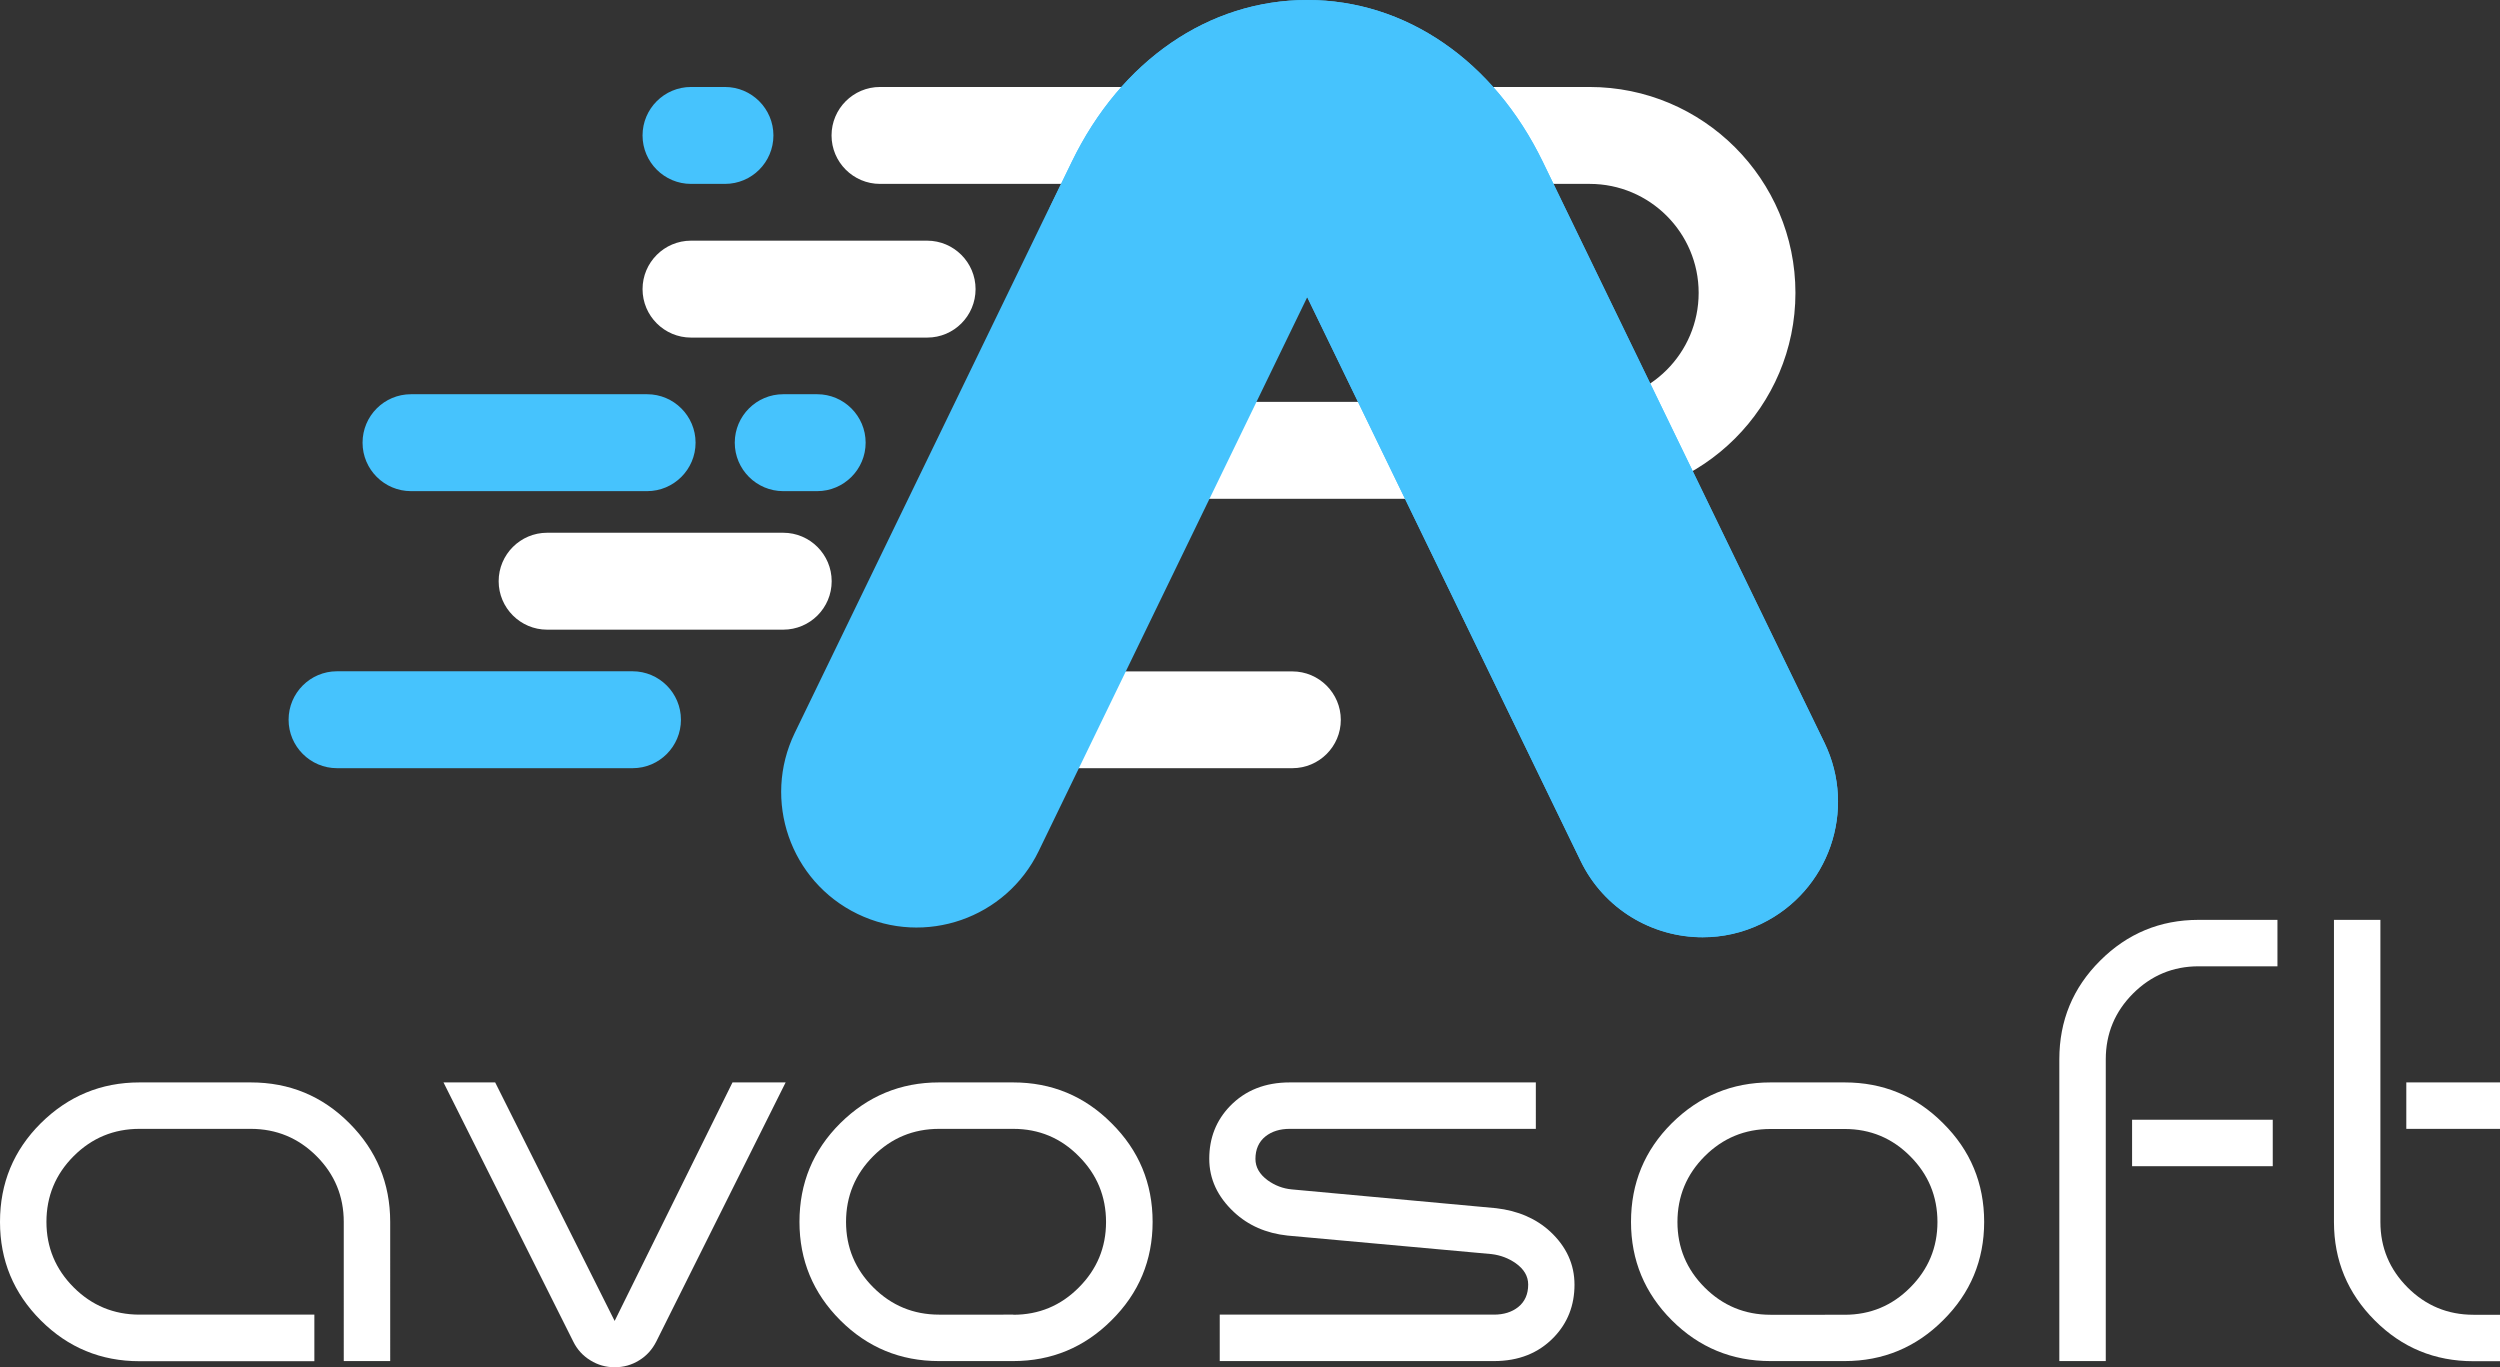
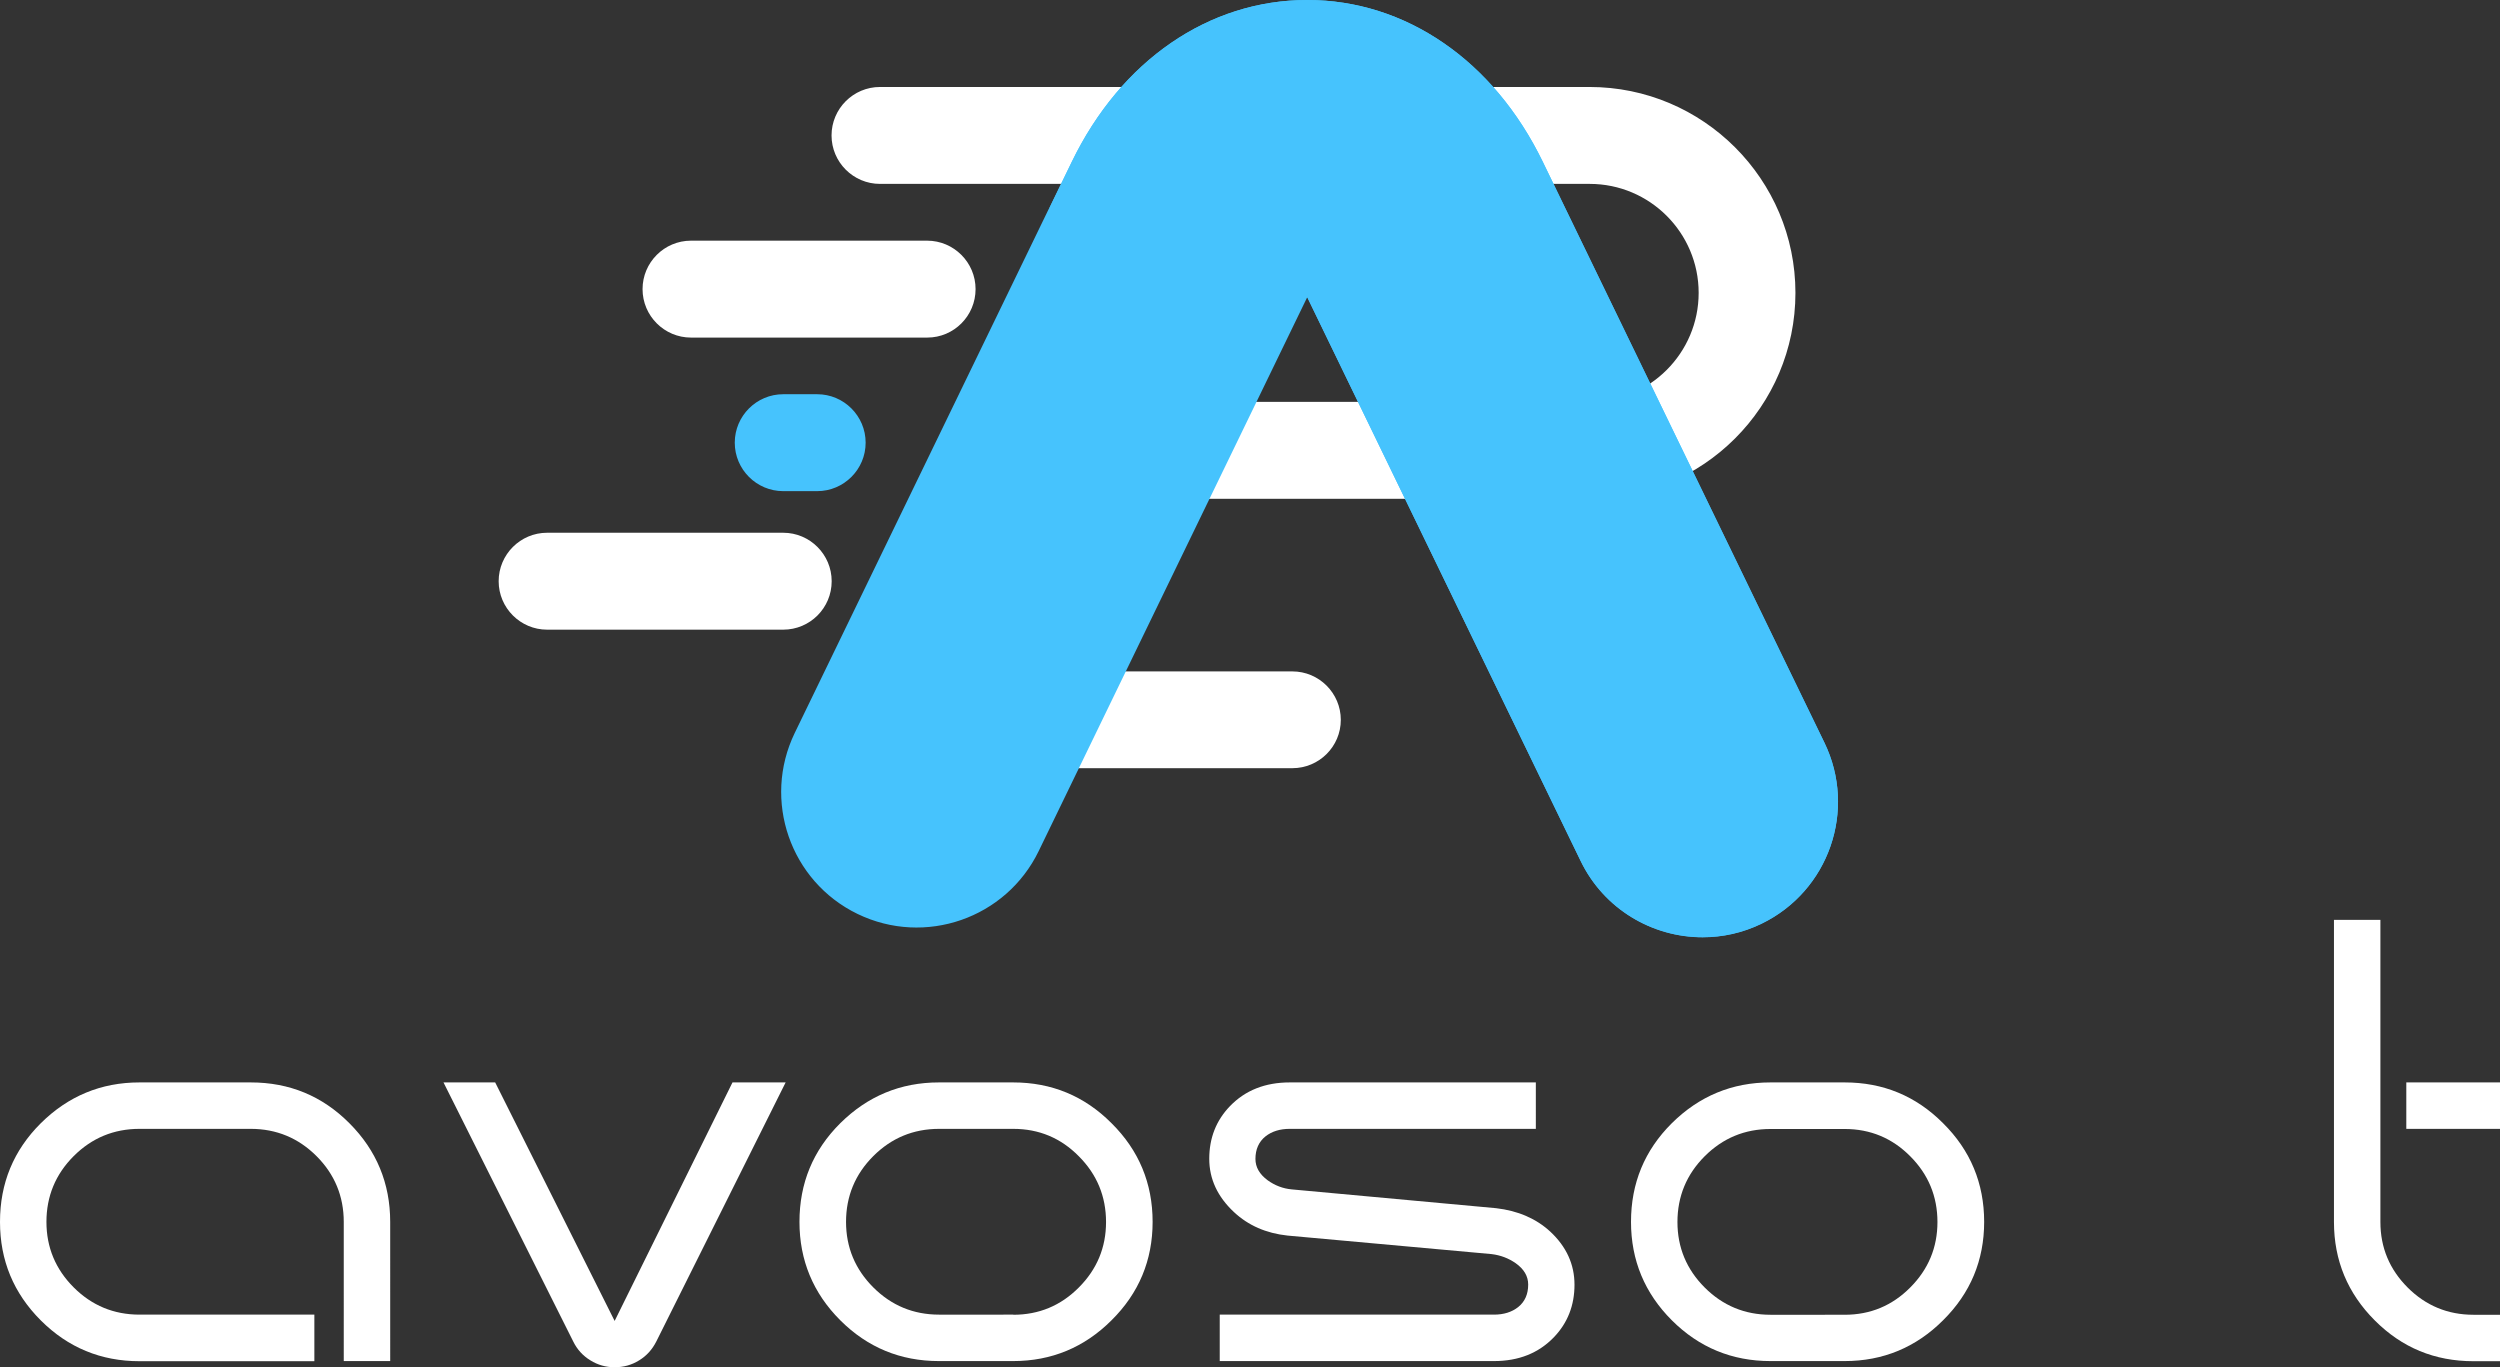
<svg xmlns="http://www.w3.org/2000/svg" version="1.1" id="Layer_1" x="0px" y="0px" viewBox="0 0 1862.5 1018.7" style="enable-background:new 0 0 1862.5 1018.7;" xml:space="preserve">
  <rect x="0" y="0" width="1862.5" height="1018.7" fill="#333333" stroke="none" />
  <style type="text/css">
	.st0{fill:#46C3FD;}
	.st1{fill:#5460FF;}
	.st2{enable-background:new    ;}
	.st3{fill:#FFFFFF;}
</style>
  <g>
    <g>
      <g class="st2">
        <path class="st3" d="M234.2,979.5v34.6H103.9c-28.6,0-53.2-10.1-73.5-30.4C10.1,963.4,0,939,0,910.3c0-28.8,10.1-53.3,30.4-73.5     c20.4-20.2,44.9-30.4,73.5-30.4h82.9c28.8,0,53.3,10.1,73.5,30.4c20.2,20.2,30.4,44.8,30.4,73.5V1014h-34.6V910.3     c0-19.1-6.8-35.5-20.3-49s-29.9-20.3-49-20.3h-82.9c-19.1,0-35.5,6.8-49,20.3s-20.3,29.9-20.3,49c0,19,6.8,35.3,20.3,48.8     s29.9,20.3,49,20.3H234.2z" />
        <path class="st3" d="M585.3,806.4l-96.4,193.1c-3,5.9-7.2,10.6-12.8,14c-5.5,3.4-11.5,5.1-18.2,5.1c-6.5,0-12.5-1.7-18-5.1     c-5.6-3.4-9.9-8.1-12.8-14l-96.7-193.1h38.5l89,177.7l87.8-177.7H585.3z" />
        <path class="st3" d="M699.5,1014c-28.6,0-53.2-10.1-73.5-30.4c-20.2-20.2-30.4-44.7-30.4-73.3c0-28.8,10.1-53.3,30.4-73.5     c20.4-20.2,44.9-30.4,73.5-30.4h55.3c28.6,0,53.1,10.1,73.3,30.4c20.4,20.2,30.6,44.8,30.6,73.5c0,28.6-10.2,53.1-30.6,73.3     c-20.2,20.2-44.7,30.4-73.3,30.4H699.5z M754.9,979.5c19.1,0,35.4-6.8,48.8-20.3c13.5-13.5,20.3-29.8,20.3-48.8     c0-19.1-6.8-35.5-20.3-49C790.3,847.8,774,841,754.9,841h-55.3c-19.1,0-35.5,6.8-49,20.3c-13.5,13.5-20.3,29.9-20.3,49     c0,19,6.8,35.3,20.3,48.8c13.5,13.5,29.9,20.3,49,20.3H754.9z" />
        <path class="st3" d="M908.7,1014v-34.6H1113c7.3,0,13.3-1.9,18-5.6c5-4,7.5-9.6,7.5-16.8c0-6.2-3.1-11.5-9.3-15.9     c-5.3-3.7-11.3-6-18-6.8l-152-13.8c-15.9-1.7-29.2-7.5-39.9-17.5c-12.3-11.5-18.4-24.7-18.4-39.7c0-15.4,5.1-28.5,15.4-39.2     c11.4-11.8,26.2-17.7,44.6-17.7h183.3V841H960.8c-7.3,0-13.3,1.9-18,5.6c-5,4-7.5,9.7-7.5,16.8c0,6.1,3,11.4,9.1,15.9     c5.4,3.9,11.4,6.2,18,6.8l152.2,14c16.3,1.9,29.8,7.7,40.4,17.5c12,11.2,18,24.4,18,39.5c0,15.4-5.1,28.5-15.4,39.2     c-11.4,11.8-26.2,17.7-44.6,17.7H908.7z" />
        <path class="st3" d="M1319,1014c-28.6,0-53.2-10.1-73.5-30.4c-20.2-20.2-30.4-44.7-30.4-73.3c0-28.8,10.1-53.3,30.4-73.5     c20.4-20.2,44.9-30.4,73.5-30.4h55.3c28.6,0,53.1,10.1,73.3,30.4c20.4,20.2,30.6,44.8,30.6,73.5c0,28.6-10.2,53.1-30.6,73.3     c-20.2,20.2-44.7,30.4-73.3,30.4H1319z M1374.3,979.5c19.1,0,35.4-6.8,48.8-20.3c13.5-13.5,20.3-29.8,20.3-48.8     c0-19.1-6.8-35.5-20.3-49c-13.4-13.5-29.7-20.3-48.8-20.3H1319c-19.1,0-35.5,6.8-49,20.3c-13.5,13.5-20.3,29.9-20.3,49     c0,19,6.8,35.3,20.3,48.8c13.5,13.5,29.9,20.3,49,20.3H1374.3z" />
-         <path class="st3" d="M1696.7,685.3v34.6h-58.8c-19,0-35.3,6.8-48.8,20.3c-13.5,13.5-20.3,29.9-20.3,49V1014h-34.6V789.2     c0-28.8,10.1-53.3,30.4-73.5c20.2-20.2,44.7-30.4,73.3-30.4H1696.7z M1588.4,868.8v-34.6h104.8v34.6H1588.4z" />
        <path class="st3" d="M1738.8,685.3h34.6v225.1c0,19,6.8,35.3,20.3,48.8s29.9,20.3,49,20.3h19.8v34.6h-19.8     c-28.8,0-53.3-10.1-73.5-30.4c-20.2-20.2-30.4-44.7-30.4-73.3V685.3z M1792.7,841v-34.6h69.8V841H1792.7z" />
      </g>
    </g>
    <g>
      <g>
        <g>
          <g>
            <g>
              <g>
-                 <path class="st0" d="M471.3,572.3H251.1c-19.9,0-36.1-16.2-36.1-36.1s16.1-36.1,36.1-36.1h220.1c19.9,0,36.1,16.2,36.1,36.1         S491.2,572.3,471.3,572.3z" />
-               </g>
+                 </g>
            </g>
            <g>
              <g>
                <g>
                  <path class="st3" d="M962.8,572.3h-275l98.8-272.9h397.7c44.8,0,81.2-36.4,81.2-81.2s-36.4-81.2-81.2-81.2H655.6          c-19.9,0-36.1-16.2-36.1-36.1s16.2-36.1,36.1-36.1h528.6c84.6,0,153.4,68.8,153.4,153.4s-68.8,153.4-153.4,153.4H837.1          l-46.5,128.6h172.2c19.9,0,36.1,16.2,36.1,36.1S982.7,572.3,962.8,572.3z" />
                </g>
              </g>
            </g>
-             <path class="st0" d="M540.1,137h-25.3c-19.9,0-36.1-16.2-36.1-36.1s16.2-36.1,36.1-36.1h25.3c19.9,0,36.1,16.2,36.1,36.1       S560.1,137,540.1,137z" />
            <g>
              <g>
-                 <path class="st0" d="M482.1,365.9H306.2c-19.9,0-36.1-16.2-36.1-36.1s16.1-36.1,36.1-36.1h175.9c19.9,0,36.1,16.2,36.1,36.1         S502,365.9,482.1,365.9z" />
-               </g>
+                 </g>
            </g>
            <g>
              <g>
                <g>
                  <path class="st3" d="M583.5,469.1H407.6c-19.9,0-36.1-16.2-36.1-36.1s16.2-36.1,36.1-36.1h175.9c19.9,0,36.1,16.2,36.1,36.1          C619.6,453,603.4,469.1,583.5,469.1z" />
                </g>
              </g>
            </g>
            <g>
              <g>
                <g>
                  <path class="st3" d="M690.8,251.5H514.8c-19.9,0-36.1-16.2-36.1-36.1s16.2-36.1,36.1-36.1h175.9c19.9,0,36.1,16.2,36.1,36.1          C726.8,235.3,710.7,251.5,690.8,251.5z" />
                </g>
              </g>
            </g>
            <g>
              <g>
                <path class="st0" d="M608.8,365.9h-25.3c-19.9,0-36.1-16.2-36.1-36.1s16.2-36.1,36.1-36.1h25.3c19.9,0,36.1,16.2,36.1,36.1         S628.7,365.9,608.8,365.9z" />
              </g>
            </g>
          </g>
        </g>
        <g>
          <path class="st0" d="M1359.2,553.3l-209.8-432.7c-18.3-37.7-43.8-67.9-74-88.6c-30.1-20.7-64.8-32-101.5-32      C900.6,0,835,45.1,798.4,120.6l-17.1,35.2l-0.1,0.1L592.1,546c-24.3,50.2-3.4,110.6,46.8,134.9c50.2,24.3,110.6,3.3,134.9-46.8      l200.1-412.7l203.6,419.9c17.4,36,53.4,56.9,90.9,56.9c14.8,0,29.8-3.2,43.9-10.1C1362.6,663.8,1383.5,603.4,1359.2,553.3z" />
        </g>
      </g>
      <path class="st0" d="M1312.4,688.2c-14.2,6.9-29.2,10.1-43.9,10.1c-37.5,0-73.5-20.9-90.9-56.9L1037.2,352l-63.3-130.5    c-32.9-58.3-79.2-92.8-127.1-92.8c-17.1,0-34.4,4.4-51.4,13.7c-5.6,3.1-9.8,8.4-14,13.5l17.1-35.2C835,45.1,900.6,0,973.9,0    c36.7,0,71.4,11.3,101.5,32c30.2,20.7,55.7,50.9,74,88.6l180.1,371.6l29.7,61.1C1383.5,603.4,1362.6,663.8,1312.4,688.2z" />
    </g>
  </g>
</svg>